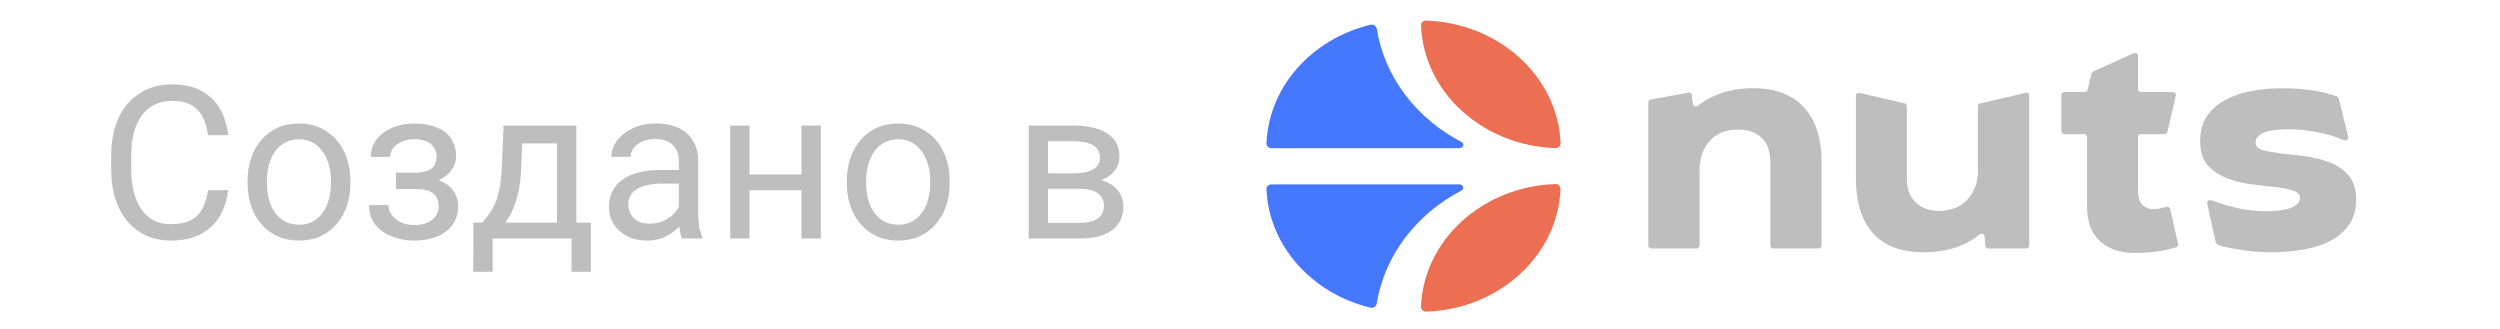
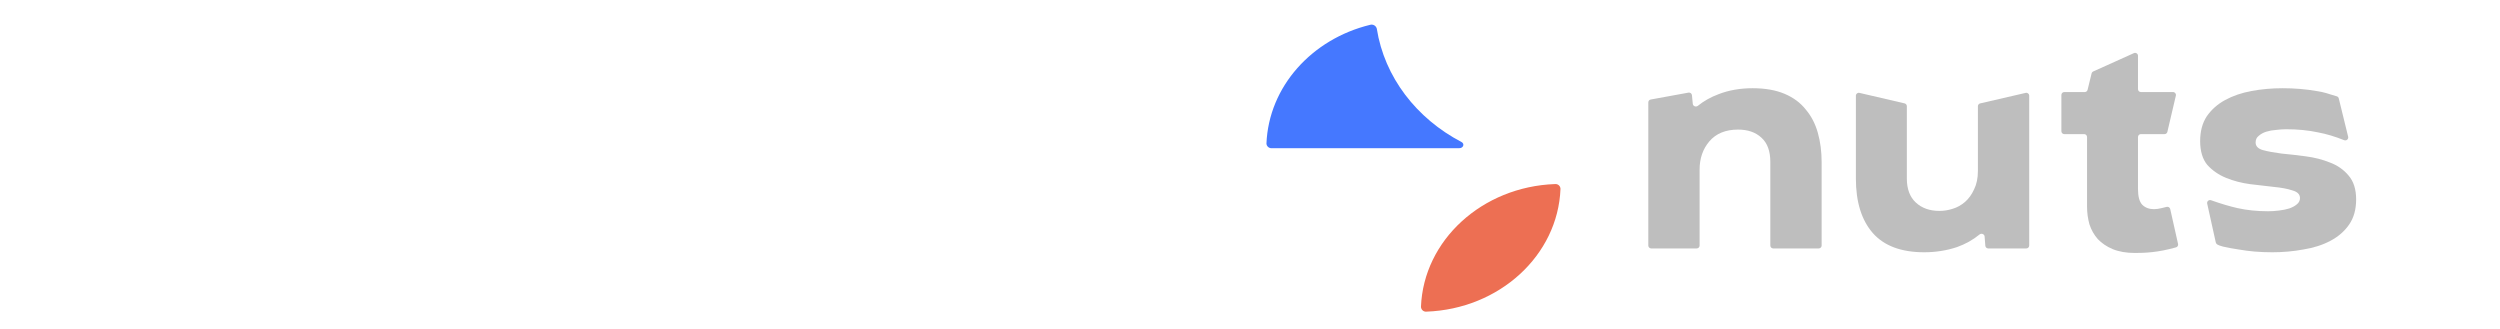
<svg xmlns="http://www.w3.org/2000/svg" width="152" height="20" viewBox="0 0 152 20" fill="none">
-   <path d="M12.652 11.561H13.871C13.808 12.145 13.64 12.668 13.37 13.129C13.099 13.59 12.716 13.956 12.221 14.227C11.726 14.494 11.108 14.627 10.367 14.627C9.826 14.627 9.333 14.525 8.888 14.322C8.448 14.119 8.069 13.831 7.752 13.459C7.435 13.082 7.189 12.632 7.016 12.107C6.846 11.578 6.762 10.99 6.762 10.342V9.422C6.762 8.774 6.846 8.188 7.016 7.664C7.189 7.135 7.437 6.682 7.758 6.305C8.084 5.929 8.476 5.639 8.933 5.436C9.39 5.232 9.904 5.131 10.475 5.131C11.173 5.131 11.764 5.262 12.246 5.524C12.729 5.787 13.103 6.151 13.37 6.616C13.64 7.077 13.808 7.613 13.871 8.222H12.652C12.593 7.791 12.483 7.42 12.322 7.111C12.162 6.798 11.933 6.557 11.637 6.388C11.341 6.218 10.953 6.134 10.475 6.134C10.065 6.134 9.703 6.212 9.39 6.369C9.081 6.525 8.82 6.747 8.609 7.035C8.402 7.323 8.245 7.668 8.139 8.07C8.033 8.472 7.98 8.918 7.98 9.409V10.342C7.98 10.795 8.027 11.22 8.12 11.618C8.217 12.016 8.363 12.365 8.558 12.665C8.753 12.966 9 13.203 9.301 13.377C9.601 13.546 9.957 13.63 10.367 13.63C10.888 13.63 11.302 13.548 11.611 13.383C11.92 13.218 12.153 12.981 12.31 12.672C12.47 12.363 12.585 11.993 12.652 11.561ZM15.052 11.142V10.996C15.052 10.501 15.124 10.042 15.268 9.619C15.412 9.191 15.619 8.821 15.89 8.508C16.16 8.19 16.488 7.945 16.873 7.771C17.259 7.594 17.69 7.505 18.169 7.505C18.651 7.505 19.085 7.594 19.47 7.771C19.859 7.945 20.189 8.19 20.46 8.508C20.735 8.821 20.945 9.191 21.088 9.619C21.232 10.042 21.304 10.501 21.304 10.996V11.142C21.304 11.637 21.232 12.096 21.088 12.52C20.945 12.943 20.735 13.313 20.46 13.63C20.189 13.944 19.861 14.189 19.476 14.367C19.095 14.54 18.664 14.627 18.181 14.627C17.699 14.627 17.265 14.54 16.88 14.367C16.495 14.189 16.165 13.944 15.89 13.63C15.619 13.313 15.412 12.943 15.268 12.52C15.124 12.096 15.052 11.637 15.052 11.142ZM16.226 10.996V11.142C16.226 11.485 16.266 11.809 16.347 12.113C16.427 12.414 16.548 12.68 16.709 12.913C16.873 13.146 17.079 13.33 17.324 13.465C17.57 13.597 17.855 13.662 18.181 13.662C18.503 13.662 18.784 13.597 19.025 13.465C19.271 13.33 19.474 13.146 19.635 12.913C19.796 12.68 19.916 12.414 19.997 12.113C20.081 11.809 20.123 11.485 20.123 11.142V10.996C20.123 10.658 20.081 10.338 19.997 10.038C19.916 9.733 19.794 9.464 19.628 9.231C19.468 8.994 19.265 8.808 19.019 8.673C18.778 8.537 18.494 8.47 18.169 8.47C17.847 8.47 17.563 8.537 17.318 8.673C17.077 8.808 16.873 8.994 16.709 9.231C16.548 9.464 16.427 9.733 16.347 10.038C16.266 10.338 16.226 10.658 16.226 10.996ZM25.341 11.218H24.078V10.495H25.246C25.572 10.495 25.83 10.454 26.02 10.374C26.211 10.289 26.346 10.173 26.427 10.025C26.507 9.877 26.547 9.703 26.547 9.504C26.547 9.327 26.501 9.16 26.408 9.003C26.319 8.842 26.175 8.713 25.976 8.616C25.777 8.514 25.511 8.463 25.176 8.463C24.905 8.463 24.66 8.512 24.44 8.609C24.22 8.702 24.044 8.832 23.913 8.997C23.786 9.157 23.723 9.339 23.723 9.542H22.548C22.548 9.124 22.667 8.764 22.904 8.463C23.145 8.159 23.465 7.924 23.862 7.759C24.264 7.594 24.702 7.511 25.176 7.511C25.574 7.511 25.93 7.556 26.243 7.645C26.56 7.729 26.829 7.856 27.049 8.025C27.269 8.19 27.436 8.398 27.55 8.647C27.669 8.893 27.728 9.179 27.728 9.504C27.728 9.737 27.673 9.957 27.563 10.165C27.453 10.372 27.294 10.556 27.087 10.717C26.88 10.873 26.628 10.996 26.331 11.085C26.04 11.174 25.709 11.218 25.341 11.218ZM24.078 10.774H25.341C25.752 10.774 26.114 10.814 26.427 10.895C26.74 10.971 27.002 11.085 27.214 11.237C27.425 11.39 27.584 11.578 27.69 11.802C27.8 12.022 27.855 12.276 27.855 12.564C27.855 12.886 27.789 13.175 27.658 13.434C27.531 13.688 27.349 13.903 27.112 14.081C26.875 14.259 26.592 14.394 26.262 14.487C25.936 14.58 25.574 14.627 25.176 14.627C24.732 14.627 24.3 14.551 23.881 14.398C23.462 14.246 23.117 14.011 22.847 13.694C22.576 13.372 22.44 12.964 22.44 12.469H23.615C23.615 12.676 23.68 12.873 23.811 13.059C23.943 13.245 24.125 13.396 24.357 13.51C24.594 13.624 24.867 13.681 25.176 13.681C25.506 13.681 25.781 13.63 26.002 13.529C26.221 13.427 26.387 13.292 26.497 13.123C26.611 12.953 26.668 12.769 26.668 12.57C26.668 12.312 26.617 12.105 26.516 11.948C26.414 11.792 26.258 11.677 26.046 11.605C25.838 11.529 25.572 11.491 25.246 11.491H24.078V10.774ZM30.616 7.632H31.791L31.689 10.203C31.664 10.854 31.59 11.417 31.467 11.891C31.344 12.365 31.188 12.769 30.997 13.104C30.807 13.434 30.593 13.711 30.356 13.935C30.123 14.159 29.882 14.348 29.632 14.5H29.048L29.08 13.541L29.321 13.535C29.461 13.37 29.596 13.201 29.727 13.027C29.859 12.85 29.979 12.64 30.089 12.399C30.199 12.153 30.29 11.855 30.362 11.504C30.439 11.148 30.487 10.715 30.508 10.203L30.616 7.632ZM30.908 7.632H35.041V14.5H33.866V8.717H30.908V7.632ZM28.782 13.535H35.923V16.525H34.748V14.5H29.956V16.525H28.775L28.782 13.535ZM41.274 13.326V9.79C41.274 9.519 41.219 9.284 41.109 9.085C41.003 8.882 40.842 8.726 40.627 8.616C40.411 8.506 40.144 8.451 39.827 8.451C39.53 8.451 39.27 8.501 39.046 8.603C38.826 8.705 38.652 8.838 38.525 9.003C38.403 9.168 38.341 9.346 38.341 9.536H37.167C37.167 9.291 37.23 9.047 37.357 8.806C37.484 8.565 37.666 8.347 37.903 8.152C38.145 7.953 38.432 7.797 38.767 7.683C39.105 7.564 39.482 7.505 39.897 7.505C40.396 7.505 40.836 7.59 41.217 7.759C41.602 7.928 41.902 8.184 42.118 8.527C42.338 8.865 42.448 9.291 42.448 9.803V13.002C42.448 13.23 42.467 13.474 42.505 13.732C42.548 13.99 42.609 14.212 42.69 14.398V14.5H41.464C41.405 14.365 41.359 14.185 41.325 13.96C41.291 13.732 41.274 13.52 41.274 13.326ZM41.477 10.336L41.49 11.161H40.303C39.968 11.161 39.67 11.189 39.408 11.244C39.145 11.294 38.925 11.373 38.748 11.479C38.57 11.584 38.434 11.718 38.341 11.878C38.248 12.035 38.202 12.219 38.202 12.431C38.202 12.646 38.25 12.843 38.348 13.021C38.445 13.199 38.591 13.341 38.786 13.446C38.984 13.548 39.228 13.599 39.516 13.599C39.875 13.599 40.193 13.523 40.468 13.37C40.743 13.218 40.961 13.032 41.122 12.812C41.287 12.591 41.376 12.378 41.388 12.17L41.89 12.735C41.86 12.913 41.78 13.11 41.648 13.326C41.517 13.541 41.342 13.749 41.122 13.948C40.906 14.142 40.648 14.305 40.347 14.437C40.051 14.563 39.717 14.627 39.344 14.627C38.879 14.627 38.47 14.536 38.119 14.354C37.772 14.172 37.501 13.929 37.307 13.624C37.116 13.315 37.021 12.97 37.021 12.589C37.021 12.221 37.093 11.898 37.237 11.618C37.381 11.335 37.588 11.1 37.859 10.914C38.13 10.723 38.456 10.579 38.836 10.482C39.217 10.385 39.643 10.336 40.112 10.336H41.477ZM48.955 10.609V11.561H45.324V10.609H48.955ZM45.571 7.632V14.5H44.397V7.632H45.571ZM49.907 7.632V14.5H48.726V7.632H49.907ZM51.487 11.142V10.996C51.487 10.501 51.559 10.042 51.703 9.619C51.847 9.191 52.054 8.821 52.325 8.508C52.596 8.19 52.924 7.945 53.309 7.771C53.694 7.594 54.126 7.505 54.604 7.505C55.086 7.505 55.52 7.594 55.905 7.771C56.295 7.945 56.625 8.19 56.895 8.508C57.171 8.821 57.38 9.191 57.524 9.619C57.668 10.042 57.74 10.501 57.74 10.996V11.142C57.74 11.637 57.668 12.096 57.524 12.52C57.38 12.943 57.171 13.313 56.895 13.63C56.625 13.944 56.297 14.189 55.912 14.367C55.531 14.54 55.099 14.627 54.617 14.627C54.134 14.627 53.7 14.54 53.315 14.367C52.93 14.189 52.6 13.944 52.325 13.63C52.054 13.313 51.847 12.943 51.703 12.52C51.559 12.096 51.487 11.637 51.487 11.142ZM52.662 10.996V11.142C52.662 11.485 52.702 11.809 52.782 12.113C52.863 12.414 52.983 12.68 53.144 12.913C53.309 13.146 53.514 13.33 53.76 13.465C54.005 13.597 54.291 13.662 54.617 13.662C54.938 13.662 55.22 13.597 55.461 13.465C55.706 13.33 55.91 13.146 56.07 12.913C56.231 12.68 56.352 12.414 56.432 12.113C56.517 11.809 56.559 11.485 56.559 11.142V10.996C56.559 10.658 56.517 10.338 56.432 10.038C56.352 9.733 56.229 9.464 56.064 9.231C55.903 8.994 55.7 8.808 55.455 8.673C55.213 8.537 54.93 8.47 54.604 8.47C54.282 8.47 53.999 8.537 53.753 8.673C53.512 8.808 53.309 8.994 53.144 9.231C52.983 9.464 52.863 9.733 52.782 10.038C52.702 10.338 52.662 10.658 52.662 10.996ZM65.662 11.479H63.408L63.395 10.539H65.236C65.6 10.539 65.903 10.503 66.144 10.431C66.389 10.359 66.574 10.251 66.696 10.107C66.819 9.964 66.88 9.786 66.88 9.574C66.88 9.409 66.844 9.265 66.772 9.143C66.705 9.016 66.601 8.912 66.461 8.832C66.322 8.747 66.148 8.686 65.941 8.647C65.738 8.605 65.499 8.584 65.224 8.584H63.719V14.5H62.545V7.632H65.224C65.659 7.632 66.051 7.67 66.398 7.746C66.749 7.822 67.047 7.939 67.293 8.095C67.543 8.248 67.733 8.442 67.864 8.679C67.995 8.916 68.061 9.195 68.061 9.517C68.061 9.724 68.019 9.921 67.934 10.107C67.849 10.294 67.725 10.459 67.56 10.602C67.394 10.746 67.191 10.865 66.95 10.958C66.709 11.047 66.432 11.104 66.119 11.129L65.662 11.479ZM65.662 14.5H62.983L63.567 13.548H65.662C65.987 13.548 66.258 13.508 66.474 13.427C66.69 13.343 66.851 13.224 66.957 13.072C67.067 12.915 67.122 12.729 67.122 12.513C67.122 12.297 67.067 12.113 66.957 11.961C66.851 11.804 66.69 11.686 66.474 11.605C66.258 11.521 65.987 11.479 65.662 11.479H63.878L63.891 10.539H66.119L66.544 10.895C66.921 10.924 67.24 11.017 67.502 11.174C67.765 11.33 67.964 11.529 68.099 11.771C68.234 12.008 68.302 12.266 68.302 12.545C68.302 12.867 68.241 13.15 68.118 13.396C68 13.641 67.826 13.846 67.598 14.011C67.369 14.172 67.092 14.295 66.766 14.379C66.44 14.46 66.072 14.5 65.662 14.5Z" fill="#BEBEBE" />
  <a href="https://nuts.studio">
    <rect fill="black" fill-opacity="0" y="-0.117" width="52.317" height="15.234" />
  </a>
  <path d="M103.336 14.929C103.336 15.026 103.257 15.105 103.16 15.105H100.393C100.296 15.105 100.217 15.026 100.217 14.929V6.225C100.217 6.139 100.278 6.067 100.361 6.051L102.663 5.631C102.764 5.613 102.86 5.685 102.87 5.787L102.921 6.311C102.935 6.458 103.115 6.525 103.23 6.433C103.594 6.139 104.016 5.902 104.495 5.724C105.113 5.484 105.802 5.364 106.561 5.364C107.319 5.364 107.966 5.477 108.5 5.703C109.034 5.928 109.462 6.245 109.785 6.653C110.122 7.048 110.368 7.52 110.523 8.069C110.677 8.618 110.755 9.21 110.755 9.844V14.929C110.755 15.026 110.676 15.105 110.579 15.105H107.812C107.714 15.105 107.636 15.026 107.636 14.929V9.844C107.636 9.182 107.453 8.689 107.088 8.365C106.736 8.041 106.266 7.879 105.675 7.879C104.917 7.879 104.334 8.118 103.926 8.597C103.533 9.062 103.336 9.633 103.336 10.309V14.929Z" fill="#BEBEBE" />
  <path d="M120.257 6.458C120.257 6.376 120.313 6.305 120.393 6.287L123.16 5.647C123.27 5.621 123.376 5.705 123.376 5.818V14.929C123.376 15.026 123.297 15.105 123.2 15.105H120.883C120.791 15.105 120.715 15.034 120.708 14.943L120.665 14.381C120.653 14.232 120.471 14.162 120.356 14.257C119.956 14.584 119.501 14.839 118.992 15.021C118.36 15.232 117.692 15.338 116.99 15.338C115.599 15.338 114.559 14.95 113.871 14.175C113.182 13.387 112.838 12.281 112.838 10.858V5.819C112.838 5.705 112.943 5.621 113.054 5.647L115.8 6.286C115.88 6.305 115.936 6.376 115.936 6.458V10.858C115.936 11.492 116.119 11.978 116.484 12.316C116.849 12.654 117.327 12.823 117.917 12.823C118.184 12.823 118.451 12.781 118.718 12.696C118.999 12.612 119.252 12.471 119.477 12.274C119.702 12.077 119.884 11.823 120.025 11.513C120.179 11.203 120.257 10.83 120.257 10.393V6.458Z" fill="#BEBEBE" />
  <path d="M129.742 3.23C129.858 3.178 129.99 3.263 129.99 3.391V5.421C129.99 5.518 130.069 5.597 130.166 5.597H132.122C132.235 5.597 132.319 5.703 132.293 5.813L131.776 8.018C131.758 8.097 131.687 8.154 131.605 8.154H130.166C130.069 8.154 129.99 8.232 129.99 8.33V11.492C129.99 11.943 130.075 12.26 130.243 12.443C130.426 12.626 130.665 12.717 130.96 12.717C131.1 12.717 131.255 12.696 131.423 12.654C131.532 12.629 131.633 12.604 131.726 12.579C131.825 12.552 131.927 12.612 131.95 12.712L132.426 14.833C132.446 14.923 132.393 15.014 132.304 15.039C131.188 15.356 130.391 15.38 129.801 15.38C129.281 15.38 128.831 15.302 128.452 15.147C128.086 14.992 127.784 14.788 127.545 14.535C127.321 14.281 127.152 13.985 127.04 13.647C126.941 13.295 126.892 12.929 126.892 12.549V8.33C126.892 8.232 126.813 8.154 126.716 8.154H125.508C125.411 8.154 125.332 8.075 125.332 7.978V5.773C125.332 5.676 125.411 5.597 125.508 5.597H126.754C126.835 5.597 126.906 5.541 126.925 5.463L127.169 4.464C127.182 4.411 127.218 4.367 127.268 4.345L129.742 3.23Z" fill="#BEBEBE" />
  <path d="M134.197 12.379C134.167 12.242 134.3 12.127 134.431 12.174C135.026 12.385 135.564 12.546 136.045 12.654C136.621 12.781 137.239 12.844 137.9 12.844C138.11 12.844 138.328 12.83 138.553 12.802C138.792 12.774 139.002 12.732 139.185 12.675C139.382 12.605 139.536 12.52 139.649 12.422C139.775 12.323 139.839 12.196 139.839 12.041C139.839 11.816 139.684 11.661 139.375 11.576C139.08 11.478 138.707 11.408 138.258 11.365C137.808 11.309 137.323 11.252 136.804 11.196C136.284 11.126 135.799 10.999 135.349 10.816C134.9 10.633 134.52 10.372 134.211 10.034C133.916 9.682 133.769 9.196 133.769 8.576C133.769 7.985 133.902 7.484 134.169 7.076C134.45 6.667 134.822 6.336 135.286 6.083C135.75 5.829 136.284 5.646 136.888 5.533C137.492 5.421 138.124 5.364 138.785 5.364C139.515 5.364 140.197 5.421 140.829 5.533C141.43 5.627 141.456 5.68 142.074 5.855C142.135 5.872 142.183 5.921 142.198 5.984L142.768 8.315C142.802 8.456 142.659 8.577 142.524 8.523C141.97 8.3 141.44 8.142 140.934 8.048C140.344 7.921 139.698 7.858 138.995 7.858C138.813 7.858 138.609 7.872 138.384 7.9C138.174 7.914 137.977 7.949 137.794 8.006C137.611 8.062 137.457 8.146 137.33 8.259C137.204 8.358 137.141 8.492 137.141 8.661C137.141 8.886 137.288 9.041 137.583 9.126C137.892 9.21 138.272 9.28 138.721 9.337C139.171 9.379 139.663 9.435 140.197 9.506C140.731 9.576 141.222 9.703 141.672 9.886C142.122 10.055 142.494 10.316 142.789 10.668C143.098 11.02 143.253 11.506 143.253 12.126C143.253 12.732 143.112 13.239 142.831 13.647C142.55 14.056 142.171 14.387 141.693 14.64C141.215 14.894 140.667 15.07 140.049 15.168C139.445 15.281 138.813 15.338 138.152 15.338C137.773 15.338 137.415 15.323 137.078 15.295C136.754 15.267 136.431 15.225 136.108 15.168C135.799 15.126 135.483 15.063 135.159 14.993C134.97 14.943 134.892 14.907 134.841 14.881C134.782 14.851 134.732 14.798 134.718 14.733L134.197 12.379Z" fill="#BEBEBE" />
  <path d="M86.726 18.948C91.159 18.787 94.721 15.532 94.878 11.483C94.877 11.441 94.867 11.4 94.85 11.363C94.832 11.325 94.807 11.292 94.776 11.264C94.745 11.237 94.709 11.216 94.669 11.204C94.63 11.191 94.588 11.187 94.547 11.191C90.112 11.35 86.552 14.609 86.395 18.654C86.397 18.696 86.406 18.737 86.424 18.774C86.441 18.812 86.466 18.846 86.497 18.873C86.528 18.901 86.564 18.922 86.604 18.934C86.643 18.947 86.685 18.952 86.726 18.948Z" fill="#ED6F53" />
-   <path d="M77 11.471C77.134 14.946 79.758 17.828 83.292 18.7C83.334 18.713 83.377 18.718 83.42 18.714C83.463 18.71 83.505 18.697 83.544 18.677C83.582 18.656 83.616 18.628 83.643 18.594C83.67 18.56 83.69 18.521 83.702 18.479C84.169 15.527 86.125 13.012 88.846 11.59C89.053 11.482 88.968 11.21 88.723 11.21H77.322C77.245 11.203 77.168 11.227 77.108 11.275C77.048 11.324 77.009 11.394 77 11.471Z" fill="#4578FF" />
-   <path d="M86.733 1.253C91.163 1.414 94.726 4.671 94.884 8.718C94.882 8.76 94.871 8.8 94.853 8.838C94.835 8.875 94.809 8.908 94.777 8.935C94.746 8.962 94.709 8.982 94.67 8.994C94.63 9.006 94.588 9.01 94.547 9.005C90.112 8.844 86.554 5.587 86.395 1.54C86.398 1.498 86.408 1.458 86.427 1.421C86.445 1.383 86.471 1.35 86.502 1.323C86.534 1.297 86.57 1.276 86.61 1.264C86.65 1.252 86.691 1.248 86.733 1.253Z" fill="#ED6F53" />
  <path d="M77 8.731C77.139 5.264 79.763 2.374 83.297 1.511C83.339 1.498 83.383 1.493 83.427 1.498C83.471 1.503 83.514 1.516 83.552 1.538C83.591 1.56 83.624 1.589 83.651 1.624C83.678 1.659 83.698 1.699 83.709 1.742C84.173 4.695 86.132 7.21 88.851 8.629C89.071 8.74 88.972 9.009 88.727 9.009H77.326C77.286 9.013 77.246 9.009 77.208 8.996C77.17 8.984 77.135 8.965 77.105 8.939C77.074 8.913 77.049 8.881 77.031 8.846C77.013 8.81 77.003 8.771 77 8.731Z" fill="#4578FF" />
</svg>